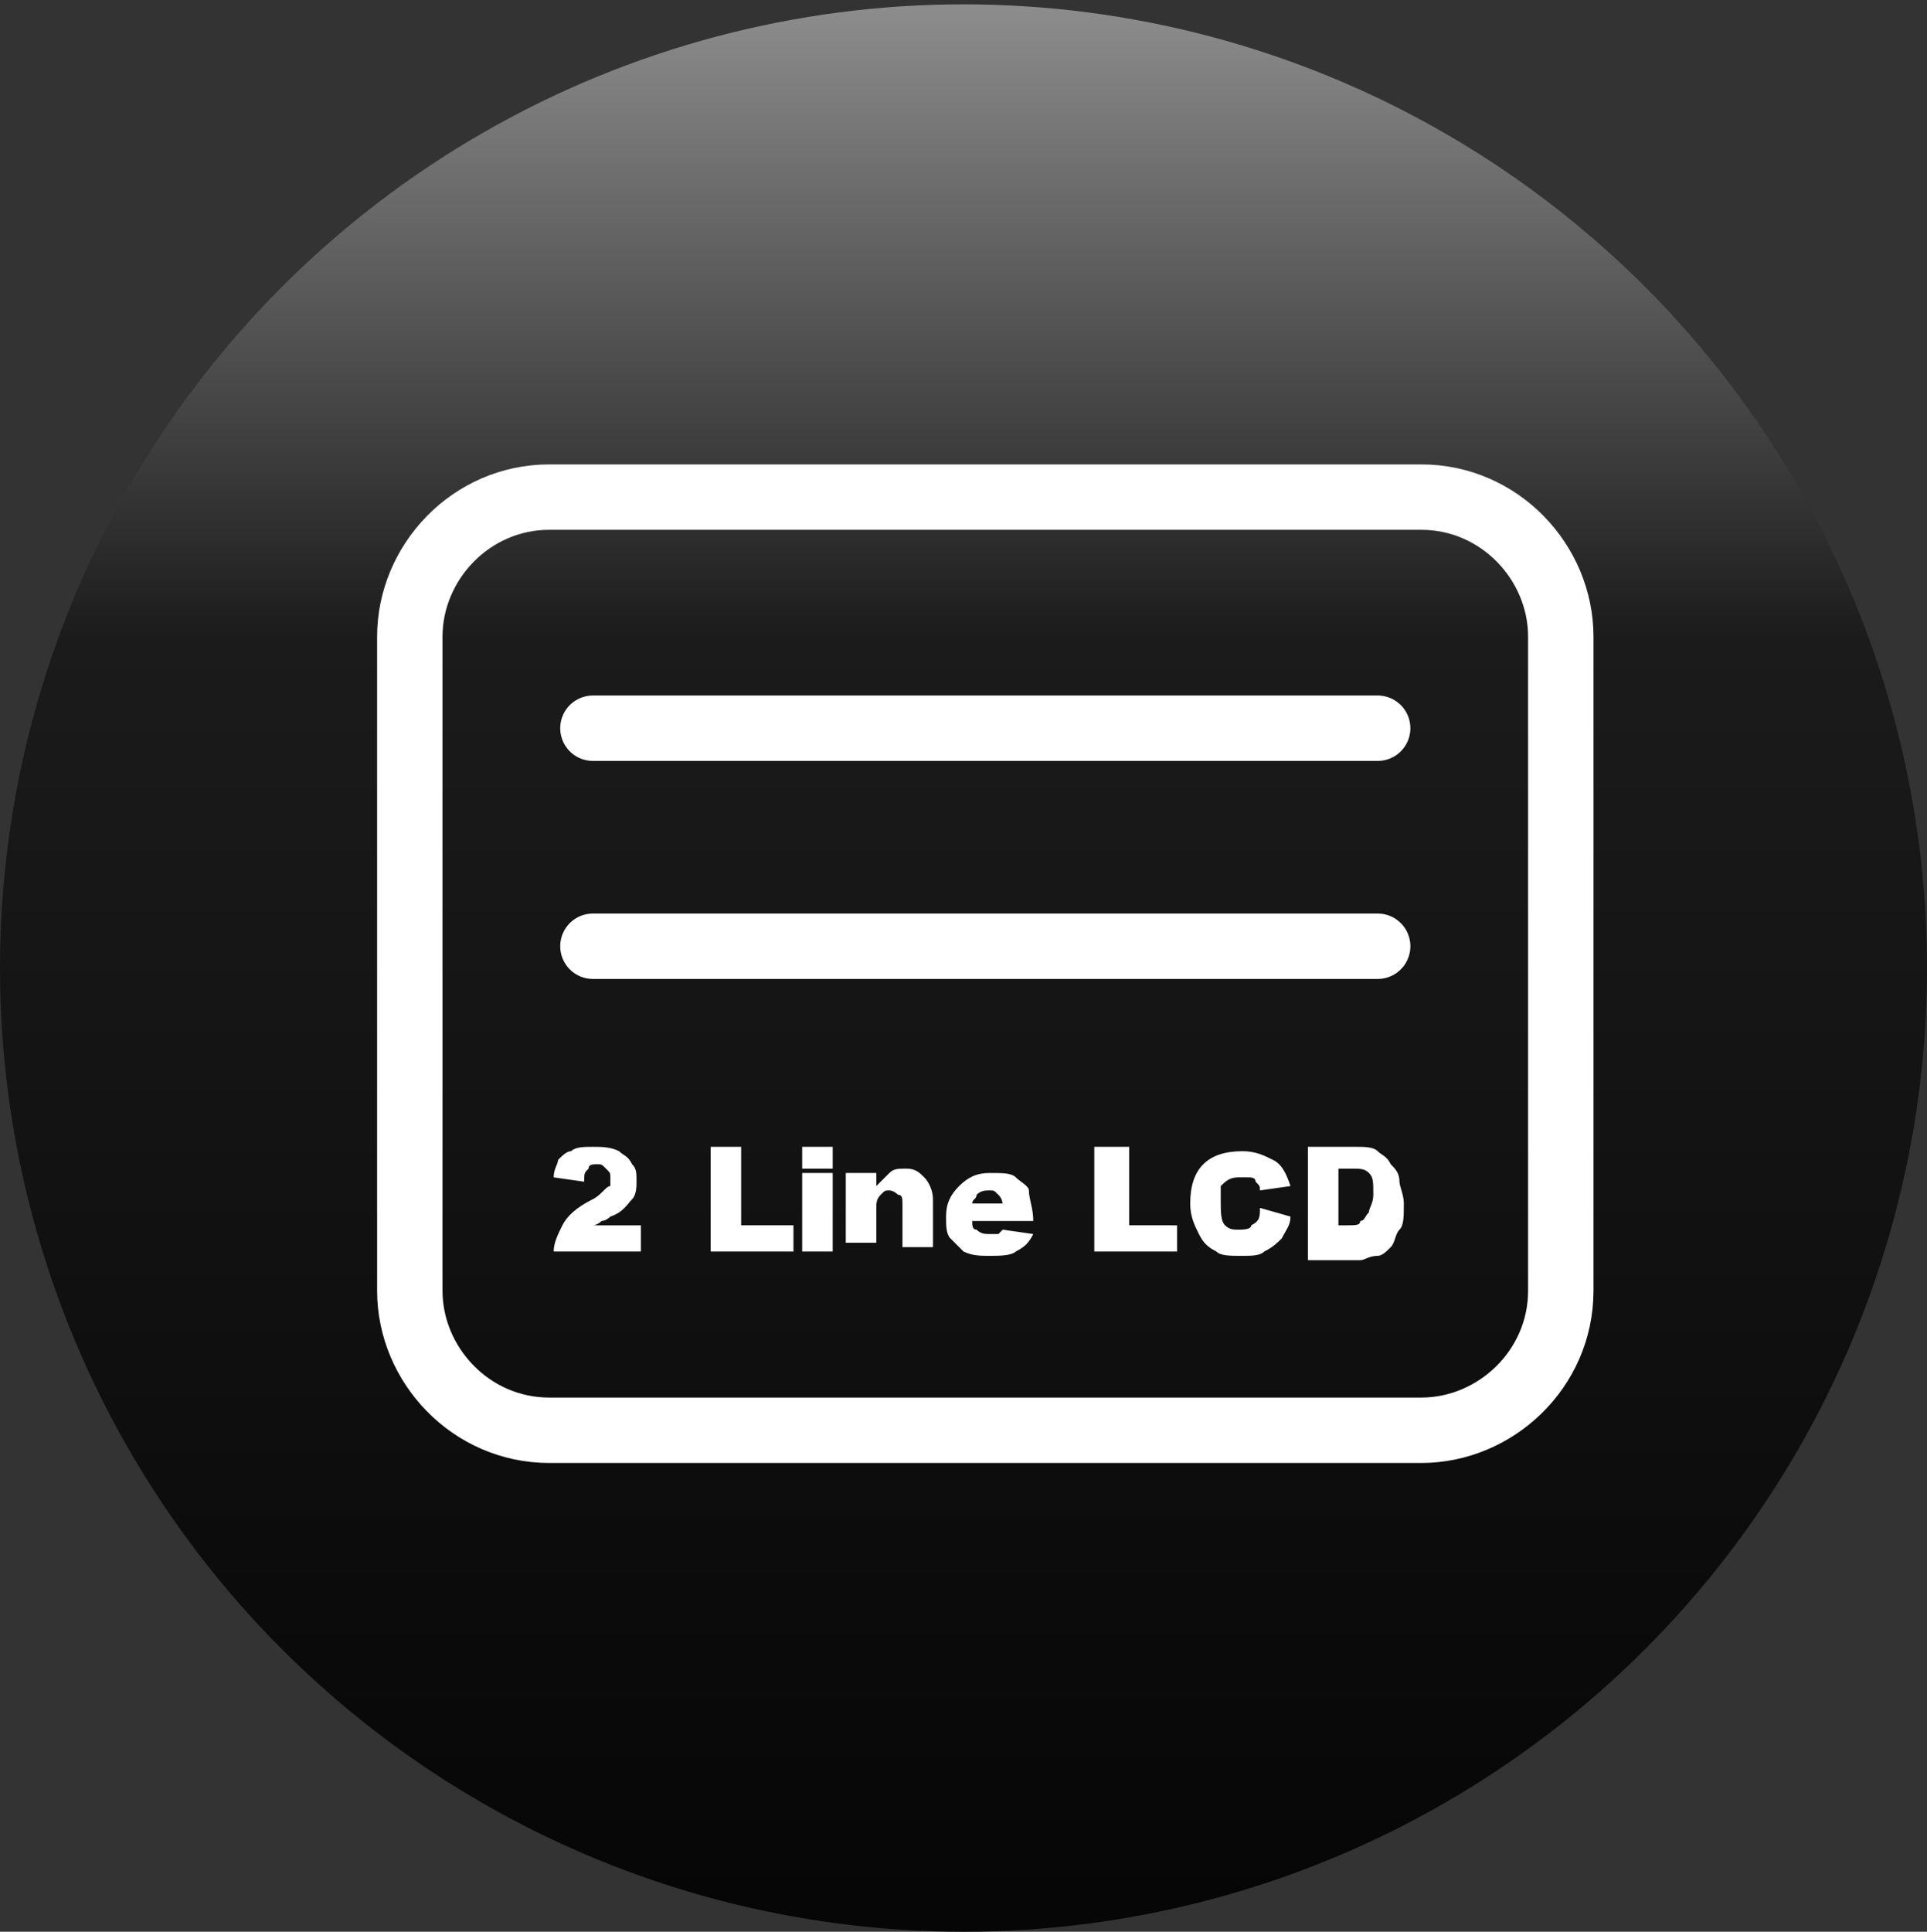
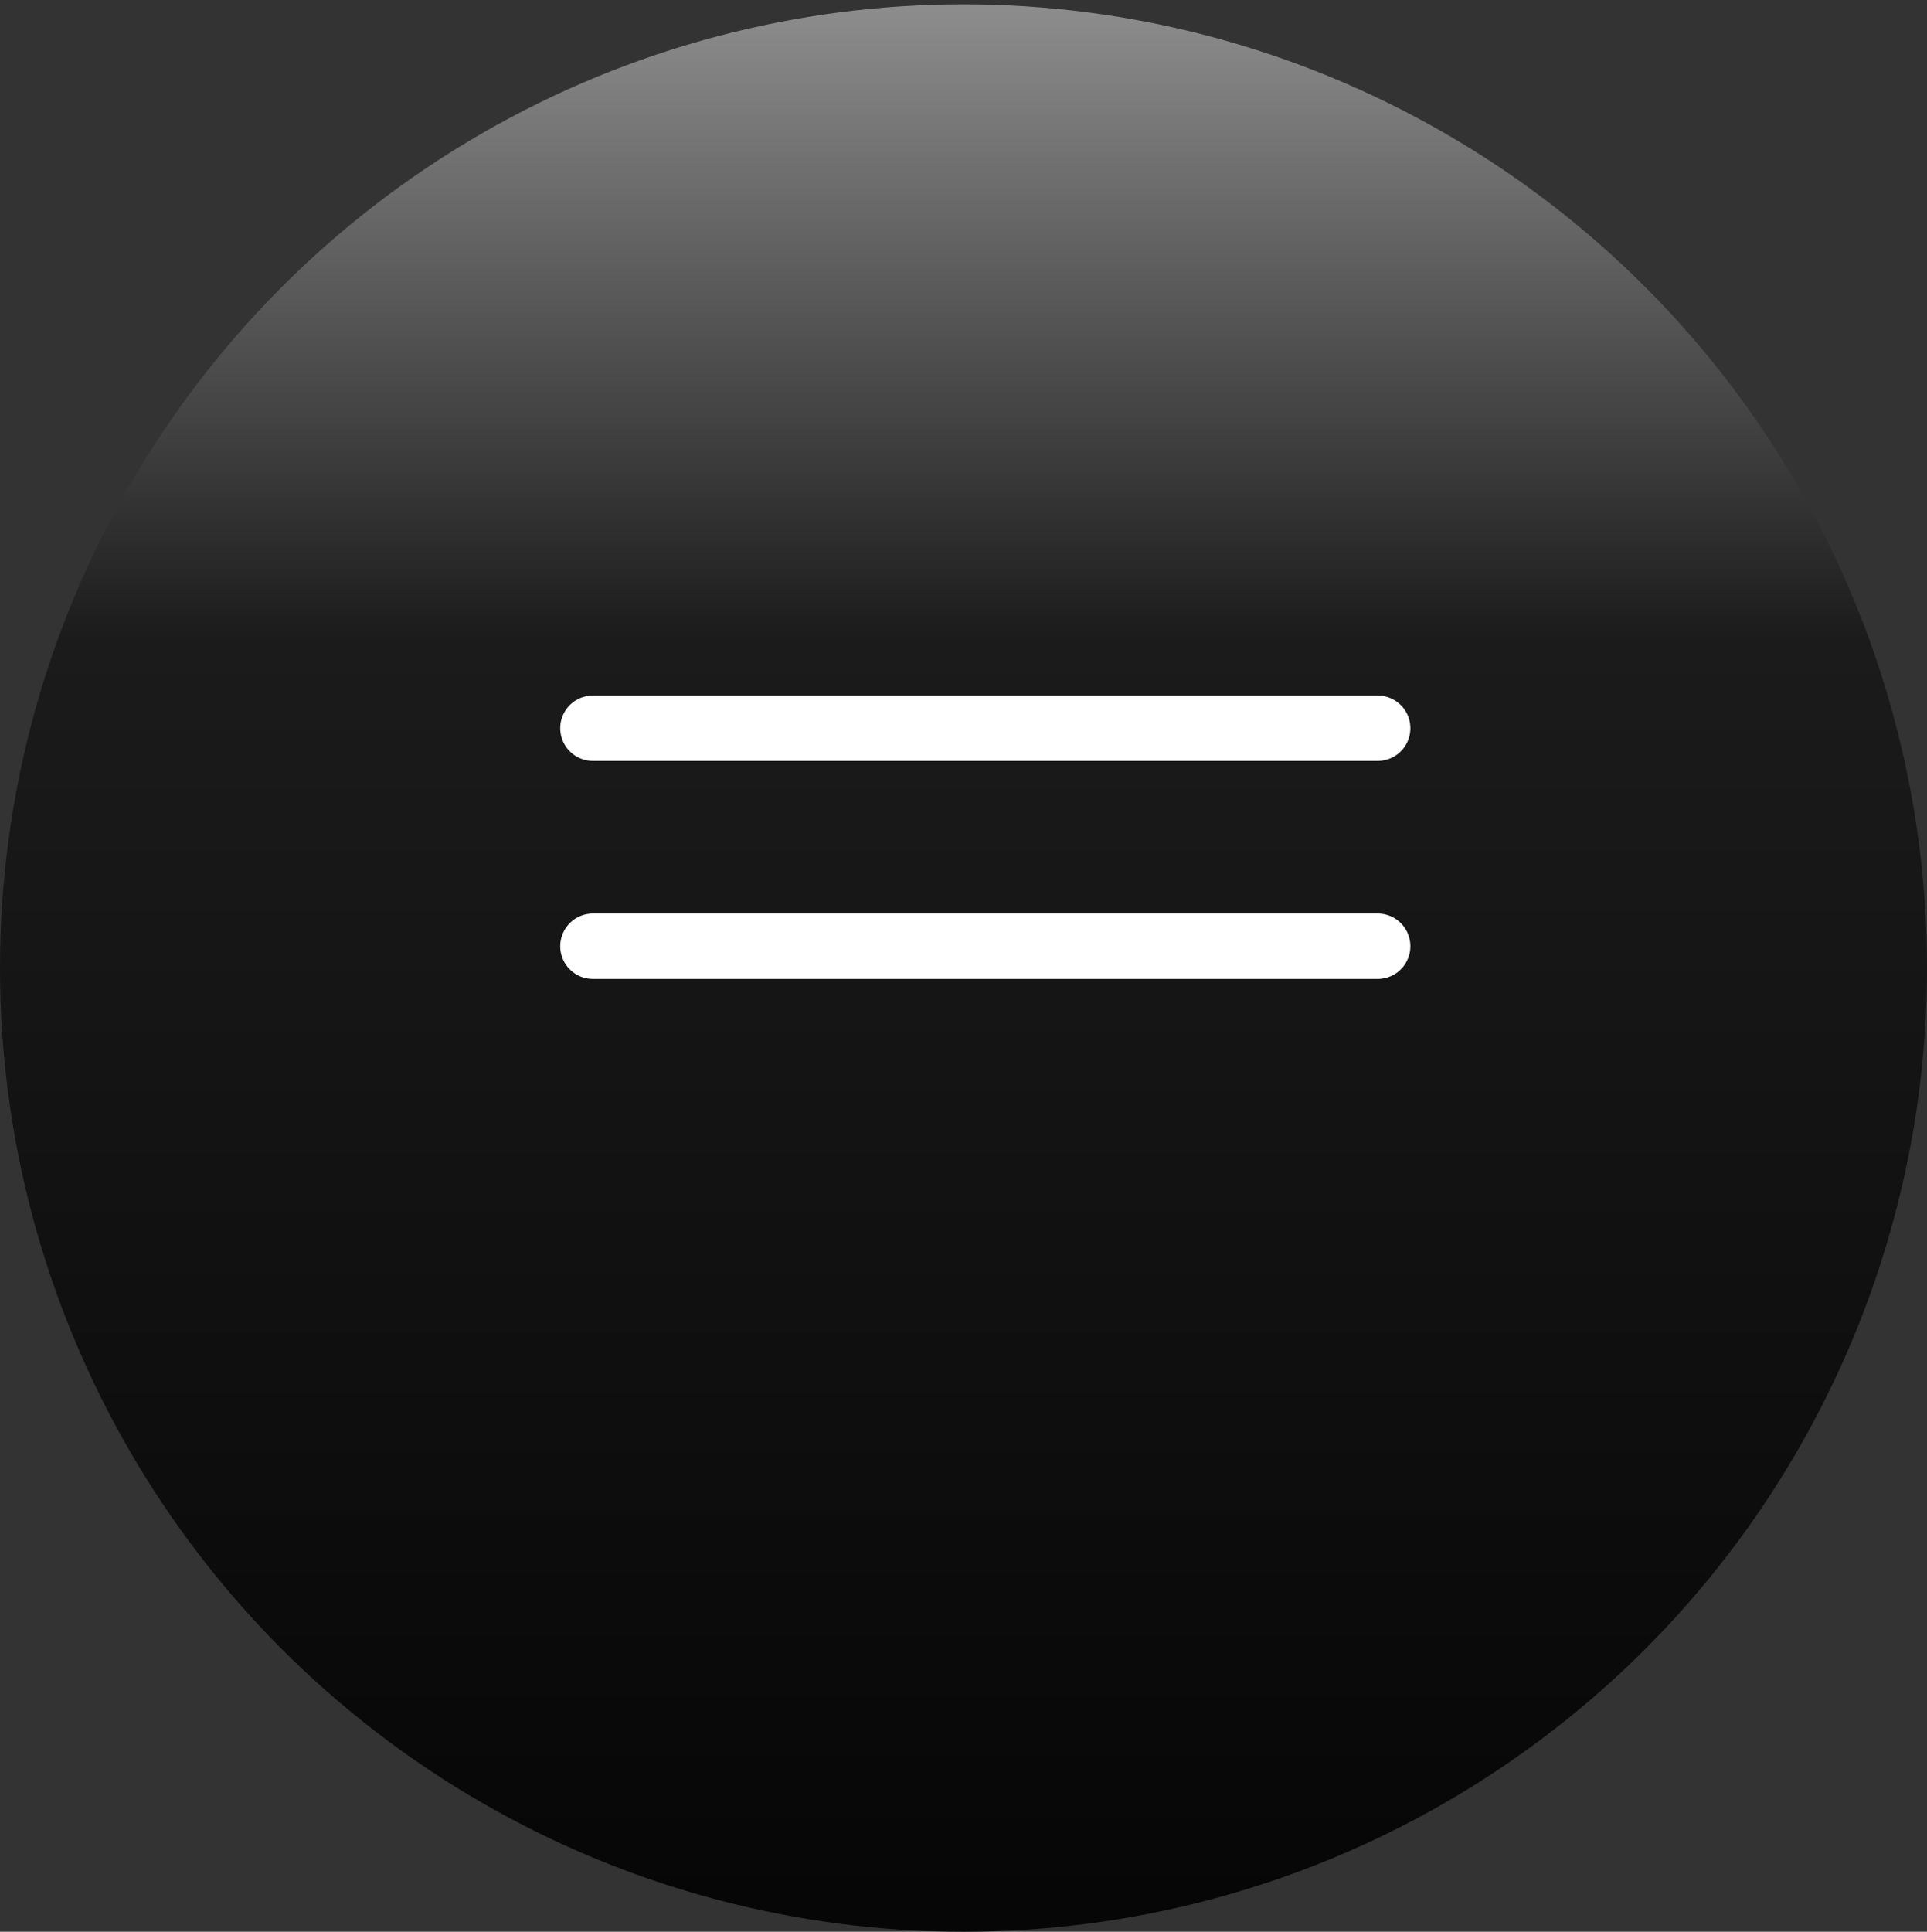
<svg xmlns="http://www.w3.org/2000/svg" version="1.1" id="katman_1" x="0px" y="0px" viewBox="0 0 44.2 44.3" style="enable-background:new 0 0 44.2 44.3;" xml:space="preserve">
  <rect x="0" y="0" width="44.2" height="44.3" fill="#333333" stroke="none" />
  <style type="text/css">
	.st0{fill:url(#SVGID_1_);}
	.st1{fill:none;stroke:#FFFFFF;stroke-width:1.5;}
	.st2{fill:none;stroke:#FFFFFF;stroke-width:1.5;stroke-linecap:round;}
	.st3{fill:#FFFFFF;}
</style>
  <g>
    <g>
      <linearGradient id="SVGID_1_" gradientUnits="userSpaceOnUse" x1="22.11" y1="131.305" x2="22.11" y2="79.328" gradientTransform="matrix(1 0 0 -1 0 131.391)">
        <stop offset="0" style="stop-color:#8D8D8D" />
        <stop offset="0.28" style="stop-color:#1B1B1B" />
        <stop offset="1" style="stop-color:#000000" />
      </linearGradient>
      <circle class="st0" cx="22.1" cy="22.2" r="22.1" />
    </g>
-     <path class="st1" d="M12.6,11.4h20c1.8,0,3.2,1.5,3.2,3.2v15c0,1.8-1.5,3.2-3.2,3.2h-20c-1.8,0-3.2-1.5-3.2-3.2v-15   C9.4,12.9,10.8,11.4,12.6,11.4z" />
    <path class="st2" d="M13.6,16.7h18" />
    <path class="st2" d="M13.6,21.7h18" />
-     <path class="st3" d="M14.7,28.7h-2c0-0.2,0.1-0.4,0.2-0.6c0.1-0.2,0.3-0.4,0.7-0.6c0.2-0.1,0.3-0.3,0.4-0.3C14,27.1,14,27,14,27   c0-0.1,0-0.1-0.1-0.2c-0.1-0.1-0.1-0.1-0.2-0.1c-0.1,0-0.2,0-0.2,0.1c-0.1,0.1-0.1,0.1-0.1,0.3L12.7,27c0-0.2,0.1-0.3,0.1-0.4   c0.1-0.1,0.2-0.2,0.3-0.2c0.1-0.1,0.3-0.1,0.5-0.1c0.2,0,0.4,0,0.6,0.1c0.1,0.1,0.2,0.1,0.3,0.3c0.1,0.1,0.1,0.2,0.1,0.4   c0,0.1,0,0.3-0.1,0.4c-0.1,0.1-0.2,0.3-0.5,0.4C14,27.9,13.9,28,13.8,28c0,0-0.1,0.1-0.2,0.1h1.1V28.7z M16.2,26.3h0.8v1.8h1.2v0.6   h-1.9V26.3z M18.4,26.3h0.7v0.5h-0.7V26.3z M18.4,26.9h0.7v1.8h-0.7V26.9z M19.5,26.9h0.6v0.3c0.1-0.1,0.2-0.2,0.3-0.3   c0.1-0.1,0.2-0.1,0.4-0.1c0.2,0,0.3,0.1,0.4,0.2c0.1,0.1,0.2,0.3,0.2,0.5v1.1h-0.7v-1c0-0.1,0-0.2-0.1-0.2c0,0-0.1-0.1-0.2-0.1   c-0.1,0-0.1,0-0.2,0.1c-0.1,0.1-0.1,0.2-0.1,0.3v0.8h-0.7V26.9z M23.7,28h-1.4c0,0.1,0,0.2,0.1,0.2c0.1,0.1,0.2,0.1,0.3,0.1   c0.1,0,0.1,0,0.2,0c0,0,0.1-0.1,0.1-0.1l0.7,0.1c-0.1,0.2-0.2,0.3-0.4,0.4c-0.1,0.1-0.4,0.1-0.6,0.1c-0.2,0-0.4,0-0.6-0.1   c-0.1-0.1-0.2-0.2-0.3-0.3c-0.1-0.1-0.1-0.3-0.1-0.5c0-0.3,0.1-0.5,0.3-0.7c0.2-0.2,0.4-0.3,0.7-0.3c0.3,0,0.5,0,0.6,0.1   c0.1,0.1,0.3,0.2,0.3,0.3C23.6,27.5,23.7,27.7,23.7,28L23.7,28z M23,27.7c0-0.1,0-0.2-0.1-0.3c-0.1-0.1-0.1-0.1-0.2-0.1   c-0.1,0-0.2,0-0.3,0.1c0,0.1-0.1,0.1-0.1,0.2H23z M25.1,26.3h0.8v1.8H27v0.6h-1.9V26.3z M28.9,27.7l0.7,0.2c0,0.2-0.1,0.3-0.2,0.5   c-0.1,0.1-0.2,0.2-0.4,0.3c-0.1,0.1-0.3,0.1-0.5,0.1c-0.3,0-0.5,0-0.6-0.1c-0.2-0.1-0.3-0.2-0.4-0.4c-0.1-0.2-0.2-0.4-0.2-0.7   c0-0.4,0.1-0.7,0.3-0.9c0.2-0.2,0.5-0.3,0.9-0.3c0.3,0,0.5,0.1,0.7,0.2c0.2,0.1,0.3,0.3,0.4,0.6l-0.7,0.1c0-0.1,0-0.1-0.1-0.2   c0-0.1-0.1-0.1-0.2-0.1c-0.1,0-0.1,0-0.2,0c-0.2,0-0.3,0.1-0.4,0.2C28,27.1,28,27.3,28,27.5c0,0.3,0,0.5,0.1,0.6   c0.1,0.1,0.2,0.1,0.3,0.1c0.1,0,0.3,0,0.3-0.1C28.9,28,28.9,27.9,28.9,27.7z M30,26.3h1.1c0.2,0,0.4,0,0.5,0.1   c0.1,0.1,0.2,0.1,0.3,0.3c0.1,0.1,0.2,0.2,0.2,0.4c0,0.1,0.1,0.3,0.1,0.5c0,0.3,0,0.5-0.1,0.6c-0.1,0.1-0.1,0.3-0.2,0.4   c-0.1,0.1-0.2,0.2-0.3,0.2c-0.2,0-0.3,0.1-0.4,0.1H30V26.3z M30.7,26.8v1.3h0.2c0.2,0,0.3,0,0.3-0.1c0.1,0,0.1-0.1,0.2-0.2   c0-0.1,0.1-0.2,0.1-0.4c0-0.3,0-0.4-0.1-0.5c-0.1-0.1-0.2-0.1-0.4-0.1H30.7z" />
  </g>
</svg>